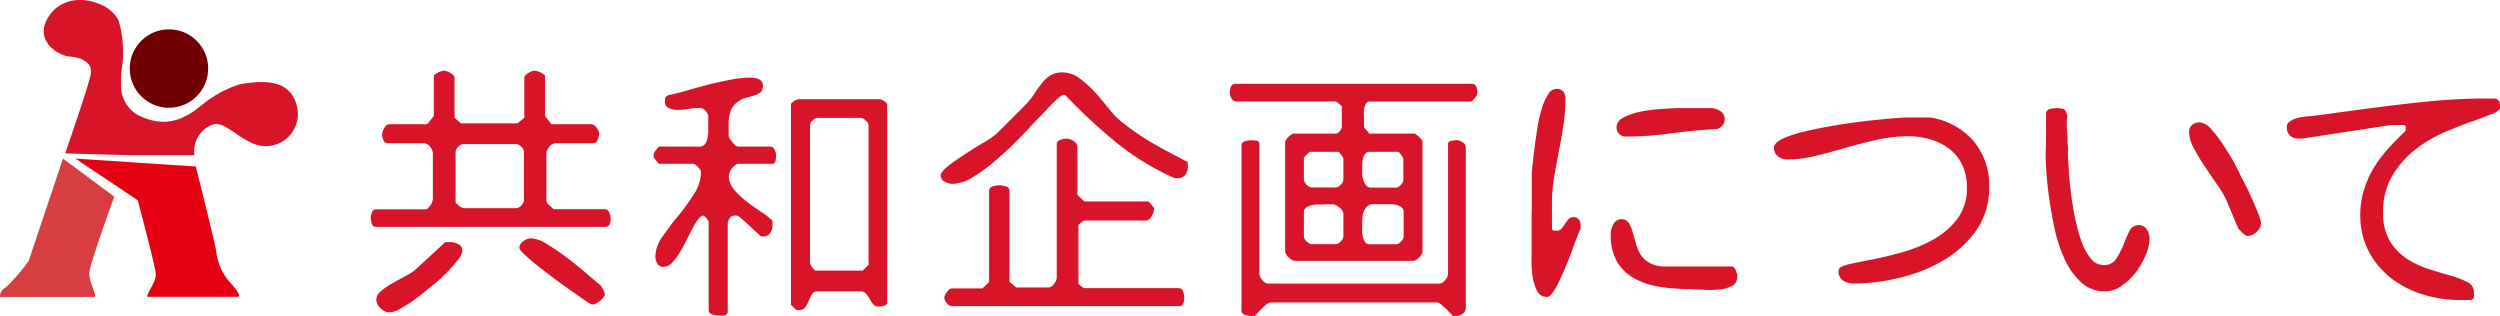
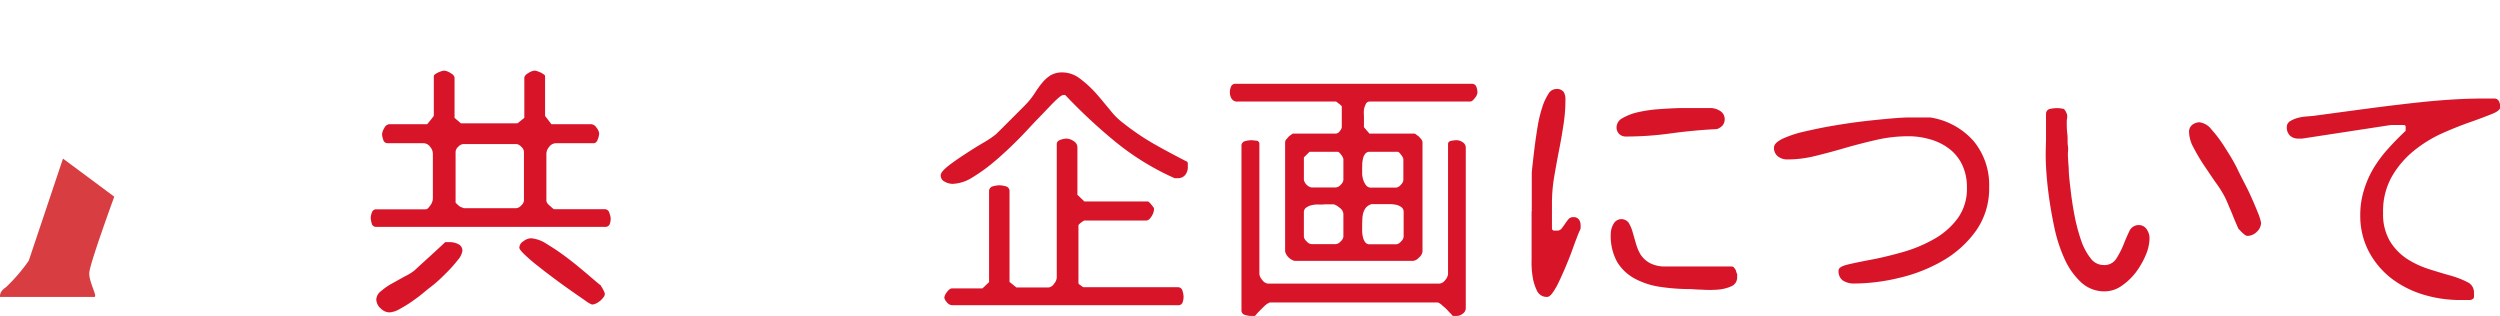
<svg xmlns="http://www.w3.org/2000/svg" viewBox="0 0 265.15 33.53">
  <defs>
    <style>.cls-1{fill:#d81429;}.cls-2{fill:#d83e41;}.cls-3{fill:#e50012;}.cls-4{fill:#710003;}</style>
  </defs>
  <g id="レイヤー_2" data-name="レイヤー 2">
    <g id="レイヤー_1-2" data-name="レイヤー 1">
      <path class="cls-1" d="M39.32,23.07a1.66,1.66,0,0,1,.13-.55.46.46,0,0,1,.46-.32h5.21a.4.4,0,0,0,.31-.15,3.92,3.92,0,0,0,.25-.32,1.25,1.25,0,0,0,.17-.35,1,1,0,0,0,.06-.3v-4.8a1.17,1.17,0,0,0-.29-.71.87.87,0,0,0-.7-.38H41.11a.47.47,0,0,1-.46-.36,2.16,2.16,0,0,1-.13-.57,1.46,1.46,0,0,1,.24-.68.66.66,0,0,1,.55-.41h4l.41-.5.29-.38V8.07a.28.28,0,0,1,.13-.19,3,3,0,0,1,.32-.19,3.44,3.44,0,0,1,.37-.14,1,1,0,0,1,.26-.06,1.5,1.5,0,0,1,.68.25c.29.16.44.34.44.54V12.5l.67.58h6l.73-.58V8.28c0-.2.15-.38.44-.54a1.51,1.51,0,0,1,.64-.25,1,1,0,0,1,.28.06,2.35,2.35,0,0,1,.37.14c.12.06.22.13.32.19s.15.14.15.19v4.22l.29.38.38.5H62.7a.74.74,0,0,1,.57.38,1.15,1.15,0,0,1,.28.62,2,2,0,0,1-.15.61c-.09.28-.25.41-.46.41h-4a.91.91,0,0,0-.69.38,1.19,1.19,0,0,0-.3.71v5a.52.52,0,0,0,.14.32,1.58,1.58,0,0,0,.27.26,3.93,3.93,0,0,0,.38.33h5.42a.48.48,0,0,1,.46.38,1.77,1.77,0,0,1,.15.61,1.74,1.74,0,0,1-.1.59.48.48,0,0,1-.51.29H39.91a.46.46,0,0,1-.49-.37A2.71,2.71,0,0,1,39.32,23.07Zm.59,8.68a1.19,1.19,0,0,1,.51-.88,6.73,6.73,0,0,1,1.19-.82l1.33-.74a5.51,5.51,0,0,0,1-.61l.65-.6,1-.91,1-.92.63-.59h.25l.25,0a2,2,0,0,1,.88.21.74.74,0,0,1,.44.73,1.9,1.9,0,0,1-.47.94,14.34,14.34,0,0,1-1.18,1.33c-.48.48-1,1-1.63,1.48s-1.19,1-1.76,1.38a12.36,12.36,0,0,1-1.57,1,2.51,2.51,0,0,1-1.09.38,1.29,1.29,0,0,1-.93-.39A1.31,1.31,0,0,1,39.91,31.75Zm8.82-9.88A.6.6,0,0,0,49,22l.19.08h5.59a.83.83,0,0,0,.5-.29.8.8,0,0,0,.29-.5V16.1a.77.77,0,0,0-.29-.54.8.8,0,0,0-.5-.28H49.14a.79.79,0,0,0-.53.28.77.77,0,0,0-.29.54v5.39A3.14,3.14,0,0,0,48.73,21.87Zm6.35,4.4a.85.85,0,0,1,.44-.69,1.42,1.42,0,0,1,.79-.31,3.54,3.54,0,0,1,1.7.62,23.85,23.85,0,0,1,2.11,1.43c.73.55,1.41,1.11,2.07,1.67s1.16,1,1.54,1.29c0,.06.11.19.22.4a2.87,2.87,0,0,1,.19.42.54.54,0,0,1-.12.41,2.11,2.11,0,0,1-.35.38,2,2,0,0,1-.46.3,1.09,1.09,0,0,1-.42.11,2.49,2.49,0,0,1-.66-.38l-1.44-1q-.86-.6-1.83-1.32c-.64-.48-1.25-.94-1.81-1.39A16.37,16.37,0,0,1,55.64,27C55.27,26.65,55.08,26.4,55.08,26.27Z" />
-       <path class="cls-1" d="M74.6,22.87c-.17,0-.36.14-.57.41a6.88,6.88,0,0,0-.61,1c-.21.4-.43.84-.66,1.3s-.48.91-.74,1.32a5.43,5.43,0,0,1-.77,1,1.2,1.2,0,0,1-.87.4.71.71,0,0,1-.65-.34,1.3,1.3,0,0,1-.22-.75,3.62,3.62,0,0,1,.74-2.09c.5-.71,1-1.44,1.64-2.18s1.16-1.51,1.67-2.29a4.32,4.32,0,0,0,.78-2.43c0-.12-.11-.29-.32-.51s-.38-.34-.5-.34h-3.6s-.14-.09-.28-.28a3.55,3.55,0,0,1-.31-.42.15.15,0,0,1,0-.1v-.21a.13.13,0,0,1,0-.1,4.46,4.46,0,0,1,.31-.43c.14-.18.24-.28.28-.28H74.1a.81.81,0,0,0,.65-.24,1.41,1.41,0,0,0,.28-.62,5.9,5.9,0,0,0,.09-.72c0-.23,0-.43,0-.58s0-.29,0-.57,0-.47,0-.55a1.41,1.41,0,0,0-.35-.58.87.87,0,0,0-.65-.24,6.31,6.31,0,0,0-1.15.11,7.46,7.46,0,0,1-1.16.1,2.19,2.19,0,0,1-.86-.19.72.72,0,0,1-.43-.72,1.16,1.16,0,0,1,.06-.4.57.57,0,0,1,.35-.27c.63-.12,1.31-.29,2-.5s1.49-.42,2.27-.62,1.55-.36,2.31-.51a11.11,11.11,0,0,1,2.14-.22,2.09,2.09,0,0,1,.85.18.71.71,0,0,1,.41.73.76.76,0,0,1-.28.67,1.9,1.9,0,0,1-.67.32c-.26.08-.55.17-.87.25a2.72,2.72,0,0,0-.87.43,2.1,2.1,0,0,0-.68.85,3.62,3.62,0,0,0-.26,1.49v1.29a1.52,1.52,0,0,0,.14.31,2.42,2.42,0,0,0,.27.36,2.27,2.27,0,0,0,.31.31.46.46,0,0,0,.3.13h3.4a.49.49,0,0,1,.47.36,1.55,1.55,0,0,1,.15.58,3.51,3.51,0,0,1-.06.53c0,.23-.16.35-.35.35H78.32a.59.59,0,0,0-.36.15,1.42,1.42,0,0,0-.34.35,1.75,1.75,0,0,0-.23.42,1,1,0,0,0-.09.37,2.19,2.19,0,0,0,.54,1.42,8.09,8.09,0,0,0,1.29,1.25c.5.39,1,.75,1.52,1.09a8,8,0,0,1,1.28,1s0,.13,0,.25,0,.21,0,.25a1.4,1.4,0,0,1-.24.78.79.79,0,0,1-.7.37,1.36,1.36,0,0,1-.29,0l-.44-.41c-.22-.2-.44-.4-.66-.62l-.66-.6-.47-.4a.66.66,0,0,0-.28-.17,1.58,1.58,0,0,0-.34,0,.57.57,0,0,0-.46.29,1,1,0,0,0-.21.53v9.37a.35.35,0,0,1-.12.28.46.46,0,0,1-.29.13l-.34,0h-.22a2.83,2.83,0,0,1-.64-.11.49.49,0,0,1-.41-.5V23.48c-.14-.21-.24-.35-.29-.41l-.11-.1c-.05,0-.07-.08-.07-.1Zm18.58,9.64a.7.7,0,0,1-.59-.27,3.25,3.25,0,0,1-.36-.55,2.66,2.66,0,0,0-.39-.54.66.66,0,0,0-.54-.25H86.73a.64.64,0,0,0-.61.3,7.4,7.4,0,0,0-.34.69,3.24,3.24,0,0,1-.38.69.82.82,0,0,1-.72.31h-.17c-.08-.06-.21-.17-.37-.32a1.23,1.23,0,0,1-.25-.27V11.09a.31.31,0,0,1,.13-.23,1.48,1.48,0,0,1,.32-.21,2.28,2.28,0,0,1,.36-.13.85.85,0,0,1,.22,0h8.2l.22,0a1.66,1.66,0,0,1,.32.13,1.27,1.27,0,0,1,.29.21.32.32,0,0,1,.14.23v21c0,.17-.13.29-.37.35A2.66,2.66,0,0,1,93.18,32.51Zm-1.06-4.43V13.26a.71.71,0,0,0-.31-.48.82.82,0,0,0-.51-.28H86.73a.79.79,0,0,0-.54.28.72.72,0,0,0-.28.48V27.88a1.22,1.22,0,0,0,.24.47c.15.23.27.35.35.35h5Z" />
-       <path class="cls-1" d="M99.77,18.59q0-.35.81-1c.54-.42,1.14-.83,1.8-1.26s1.31-.84,2-1.24a10.89,10.89,0,0,0,1.24-.84l.62-.61,1-1,1-1c.35-.34.59-.6.75-.77a8.18,8.18,0,0,0,.82-1.09c.24-.37.48-.71.73-1a3.65,3.65,0,0,1,.88-.79,2.42,2.42,0,0,1,1.26-.31,3.09,3.09,0,0,1,1.85.65,11.78,11.78,0,0,1,1.67,1.52c.53.59,1,1.19,1.52,1.8a7.39,7.39,0,0,0,1.47,1.45,26.27,26.27,0,0,0,3.19,2.16c1.11.63,2.25,1.24,3.4,1.83a.26.26,0,0,1,.2.28v.33a1.33,1.33,0,0,1-.27.85,1,1,0,0,1-.81.35h-.32a28.05,28.05,0,0,1-6.23-3.82,58,58,0,0,1-5.37-5,.66.66,0,0,0-.21,0c-.16,0-.46.23-.92.68s-1,1.05-1.69,1.75S108.78,14,108,14.78s-1.62,1.58-2.44,2.27a18.12,18.12,0,0,1-2.4,1.75,4.2,4.2,0,0,1-2.14.7,1.7,1.7,0,0,1-.8-.22A.73.73,0,0,1,99.77,18.59Zm.38,13a1.18,1.18,0,0,1,.28-.61q.28-.39.54-.39h3.23l.7-.67V20.29a.52.52,0,0,1,.41-.53,2.87,2.87,0,0,1,.67-.11,2.72,2.72,0,0,1,.69.11.51.51,0,0,1,.4.53V29.9l.73.59h3.4a.79.79,0,0,0,.58-.38,1.15,1.15,0,0,0,.3-.65V15.28q0-.31.39-.45a2.09,2.09,0,0,1,.6-.13,1.4,1.4,0,0,1,.79.26.78.78,0,0,1,.41.7v5l.74.71h6.76s.14.08.28.26a4.11,4.11,0,0,1,.34.44c0,.12,0,.18,0,.2a1.58,1.58,0,0,1-.26.68c-.18.29-.37.44-.56.44H115a.69.69,0,0,0-.19.11l-.25.18-.1.1a.34.34,0,0,0-.08.1v6.19s0,.05.08.1l.1.1.25.18a.48.48,0,0,0,.19.11h10a.5.5,0,0,1,.5.4,2.57,2.57,0,0,1,.11.6,1.8,1.8,0,0,1-.1.6.47.47,0,0,1-.51.31H101a.72.72,0,0,1-.57-.31A1,1,0,0,1,100.15,31.57Z" />
+       <path class="cls-1" d="M99.77,18.59q0-.35.81-1c.54-.42,1.14-.83,1.8-1.26s1.31-.84,2-1.24a10.89,10.89,0,0,0,1.24-.84l.62-.61,1-1,1-1c.35-.34.59-.6.75-.77a8.18,8.18,0,0,0,.82-1.09c.24-.37.48-.71.73-1a3.65,3.65,0,0,1,.88-.79,2.42,2.42,0,0,1,1.26-.31,3.09,3.09,0,0,1,1.85.65,11.78,11.78,0,0,1,1.67,1.52c.53.59,1,1.19,1.52,1.8a7.39,7.39,0,0,0,1.47,1.45,26.27,26.27,0,0,0,3.19,2.16c1.11.63,2.25,1.24,3.4,1.83a.26.26,0,0,1,.2.28v.33a1.33,1.33,0,0,1-.27.85,1,1,0,0,1-.81.35h-.32a28.05,28.05,0,0,1-6.23-3.82,58,58,0,0,1-5.37-5,.66.66,0,0,0-.21,0c-.16,0-.46.23-.92.68s-1,1.05-1.69,1.75S108.78,14,108,14.78s-1.62,1.58-2.44,2.27a18.12,18.12,0,0,1-2.4,1.75,4.2,4.2,0,0,1-2.14.7,1.7,1.7,0,0,1-.8-.22A.73.73,0,0,1,99.77,18.59Zm.38,13a1.18,1.18,0,0,1,.28-.61q.28-.39.54-.39h3.23l.7-.67V20.29a.52.52,0,0,1,.41-.53,2.87,2.87,0,0,1,.67-.11,2.72,2.72,0,0,1,.69.11.51.51,0,0,1,.4.53V29.9l.73.59h3.4a.79.79,0,0,0,.58-.38,1.15,1.15,0,0,0,.3-.65V15.28q0-.31.39-.45a2.09,2.09,0,0,1,.6-.13,1.4,1.4,0,0,1,.79.26.78.78,0,0,1,.41.7v5l.74.71h6.76s.14.08.28.26a4.11,4.11,0,0,1,.34.44c0,.12,0,.18,0,.2a1.58,1.58,0,0,1-.26.68c-.18.29-.37.44-.56.44H115a.69.69,0,0,0-.19.11l-.25.18-.1.1a.34.34,0,0,0-.08.1v6.19l.1.1.25.18a.48.48,0,0,0,.19.11h10a.5.5,0,0,1,.5.4,2.57,2.57,0,0,1,.11.6,1.8,1.8,0,0,1-.1.6.47.47,0,0,1-.51.31H101a.72.72,0,0,1-.57-.31A1,1,0,0,1,100.15,31.57Z" />
      <path class="cls-1" d="M130.44,9.8a1.58,1.58,0,0,1,.12-.61.49.49,0,0,1,.52-.3h25a.48.48,0,0,1,.5.31,1.69,1.69,0,0,1,.12.6,1.05,1.05,0,0,1-.28.6c-.18.25-.35.37-.51.37H145.26a.45.45,0,0,0-.41.28,1.92,1.92,0,0,0-.19.6,3.33,3.33,0,0,0,0,.63c0,.2,0,.34,0,.39s0,.26,0,.47,0,.33,0,.35l.58.68h4.81a.5.5,0,0,1,.17.12l.24.17.26.29a.54.54,0,0,1,.15.33v11.6a1,1,0,0,1-.37.63,1,1,0,0,1-.63.36H137.3a1.43,1.43,0,0,1-1-1V15.08a.54.54,0,0,1,.15-.33l.26-.29a3.78,3.78,0,0,1,.41-.29h4.57a.55.55,0,0,0,.41-.27.75.75,0,0,0,.21-.41V11.3s0-.06-.08-.11l-.1-.1-.25-.19a.63.63,0,0,0-.19-.13H131.29a.69.69,0,0,1-.67-.31A1.26,1.26,0,0,1,130.44,9.8Zm2.26,5.07a4.8,4.8,0,0,1,.52.05.33.33,0,0,1,.35.36v13.8a1.18,1.18,0,0,0,.31.62.86.86,0,0,0,.6.38h18.2a.86.86,0,0,0,.6-.38,1.14,1.14,0,0,0,.3-.62V15.28c0-.19.12-.31.36-.35a3.46,3.46,0,0,1,.55-.06,1.13,1.13,0,0,1,.65.22.68.68,0,0,1,.32.57v17a.71.71,0,0,1-.34.62,1.07,1.07,0,0,1-.63.23h-.22l-.19,0a2.82,2.82,0,0,0-.23-.26c-.12-.12-.24-.24-.35-.37s-.24-.24-.37-.35a2.42,2.42,0,0,1-.25-.22,1,1,0,0,0-.2-.14.52.52,0,0,0-.21-.09H134.69a.65.65,0,0,0-.19.09.76.76,0,0,0-.22.14,3,3,0,0,0-.25.22l-.35.35c-.13.13-.25.25-.35.37a2.31,2.31,0,0,0-.22.26h-.44a2.32,2.32,0,0,1-.63-.11.48.48,0,0,1-.37-.5V15.49a.49.49,0,0,1,.38-.52A3,3,0,0,1,132.7,14.87Zm5.59,1.82v2.4a1.08,1.08,0,0,0,.79.79h2.58a.77.77,0,0,0,.54-.29.8.8,0,0,0,.28-.5V16.86a1.19,1.19,0,0,0-.23-.44c-.16-.21-.28-.32-.36-.32h-3Zm2.08,5-.51,0a2.69,2.69,0,0,0-.69.06,1.67,1.67,0,0,0-.61.25.59.59,0,0,0-.27.53V25.1a.78.78,0,0,0,.28.49.77.77,0,0,0,.51.3h2.58a.75.75,0,0,0,.54-.3.78.78,0,0,0,.28-.49V22.69a.85.85,0,0,0-.37-.63,2.08,2.08,0,0,0-.63-.39h-1.11Zm4.1-3.78c0,.14,0,.32,0,.56a2.68,2.68,0,0,0,.13.65,1.72,1.72,0,0,0,.3.55.65.65,0,0,0,.54.23h2.64a.79.79,0,0,0,.48-.29.85.85,0,0,0,.28-.5V16.86a1.12,1.12,0,0,0-.24-.44c-.15-.21-.27-.32-.35-.32h-3a.54.54,0,0,0-.45.21,1.08,1.08,0,0,0-.23.48,2.89,2.89,0,0,0-.09.6C144.48,17.61,144.47,17.77,144.47,17.89Zm0,6.06v.52a2.67,2.67,0,0,0,.08.64,1.32,1.32,0,0,0,.23.54.55.55,0,0,0,.48.24h2.85a.77.77,0,0,0,.48-.3.83.83,0,0,0,.28-.49V22.49a.61.61,0,0,0-.27-.54,1.41,1.41,0,0,0-.64-.25,3.69,3.69,0,0,0-.73-.05l-.56,0h-1.2a1.29,1.29,0,0,0-.59.36,1.76,1.76,0,0,0-.29.56,2.85,2.85,0,0,0-.1.67C144.48,23.51,144.47,23.74,144.47,24Z" />
      <path class="cls-1" d="M162.46,22.4v-2c0-.41,0-.8,0-1.17s0-.63,0-.77c0-.31.06-.74.12-1.3s.13-1.17.22-1.85.19-1.35.3-2a13.08,13.08,0,0,1,.46-1.89,5.73,5.73,0,0,1,.64-1.42,1,1,0,0,1,.84-.56.92.92,0,0,1,.79.29,1.48,1.48,0,0,1,.2.82,17.12,17.12,0,0,1-.22,2.76c-.14.92-.3,1.83-.48,2.74s-.34,1.82-.5,2.74a17.1,17.1,0,0,0-.23,2.78c0,.1,0,.28,0,.54s0,.53,0,.81v1.35a.25.25,0,0,0,.22.19h.3a.58.58,0,0,0,.5-.22,5.92,5.92,0,0,0,.35-.48c.12-.18.24-.34.37-.5a.65.65,0,0,1,.54-.23.67.67,0,0,1,.57.24,1,1,0,0,1,.19.6,1.74,1.74,0,0,1,0,.18,2,2,0,0,0,0,.21,7.86,7.86,0,0,0-.37.87c-.17.43-.35.92-.54,1.45s-.42,1.1-.66,1.67-.48,1.11-.71,1.59a7.28,7.28,0,0,1-.67,1.18c-.22.32-.42.47-.6.47a1.12,1.12,0,0,1-1.07-.64,5.05,5.05,0,0,1-.47-1.51,9.25,9.25,0,0,1-.11-1.74c0-.59,0-1,0-1.32,0,0,0-.22,0-.55s0-.68,0-1.09V22.4Zm8.38,2.37a2.08,2.08,0,0,1,.28-1,.95.95,0,0,1,1.61-.15,3.74,3.74,0,0,1,.41.94c.11.37.22.77.35,1.21A5,5,0,0,0,174,27a2.83,2.83,0,0,0,1,.91,3.43,3.43,0,0,0,1.67.35h7a.31.31,0,0,1,.26.15,1.16,1.16,0,0,1,.2.32c0,.12.08.24.11.36a1.51,1.51,0,0,1,0,.28,1,1,0,0,1-.63,1,4.29,4.29,0,0,1-1.45.35,11.5,11.5,0,0,1-1.66,0c-.56,0-1-.06-1.21-.06a21.44,21.44,0,0,1-3.1-.22,8.24,8.24,0,0,1-2.73-.85,4.94,4.94,0,0,1-1.94-1.8A5.67,5.67,0,0,1,170.84,24.77Zm.61-11.25a1.13,1.13,0,0,1,.65-1,5.78,5.78,0,0,1,1.63-.62,14.59,14.59,0,0,1,2.18-.32q1.2-.09,2.31-.12c.74,0,1.4,0,2,0h1.22a1.88,1.88,0,0,1,1,.31,1,1,0,0,1,.48.89,1,1,0,0,1-.23.65,1.47,1.47,0,0,1-.59.38c-1.6.08-3.22.23-4.85.45a34.28,34.28,0,0,1-4.79.34,1,1,0,0,1-.72-.26A1,1,0,0,1,171.45,13.52Z" />
      <path class="cls-1" d="M195,28.67c0-.25.33-.46,1-.62s1.51-.33,2.52-.52,2.1-.46,3.28-.79a15.09,15.09,0,0,0,3.3-1.37,8,8,0,0,0,2.51-2.18,5.3,5.3,0,0,0,1-3.31,5.44,5.44,0,0,0-.5-2.4,4.61,4.61,0,0,0-1.36-1.69,6,6,0,0,0-2-1,8.24,8.24,0,0,0-2.4-.34,15.24,15.24,0,0,0-3.32.38c-1.13.26-2.23.54-3.3.85s-2.13.6-3.16.85a12.2,12.2,0,0,1-3,.38,1.61,1.61,0,0,1-1-.32,1.12,1.12,0,0,1-.42-.94c0-.33.31-.64.92-.94a11.88,11.88,0,0,1,2.36-.77c1-.23,2-.44,3.14-.63s2.22-.35,3.28-.47,2-.21,2.81-.28,1.38-.1,1.67-.1h1.95l.45,0a7.69,7.69,0,0,1,4.59,2.5,7.3,7.3,0,0,1,1.65,4.88,7.77,7.77,0,0,1-1.37,4.6,11.21,11.21,0,0,1-3.49,3.18,16.73,16.73,0,0,1-4.64,1.84,20.58,20.58,0,0,1-4.85.61,2.12,2.12,0,0,1-1.2-.34A1.22,1.22,0,0,1,195,28.67Z" />
      <path class="cls-1" d="M217,14.7V13.38c0-.28,0-.54,0-.78s0-.42,0-.54a.52.52,0,0,1,.43-.51,3.51,3.51,0,0,1,.71-.08,2.83,2.83,0,0,1,.62.06c.18,0,.32.22.44.53s0,.46,0,.86,0,.83.06,1.28,0,.87.06,1.26,0,.66,0,.82q0,.49.09,1.56c0,.72.11,1.51.21,2.39s.24,1.78.42,2.71a19.58,19.58,0,0,0,.68,2.55,6.42,6.42,0,0,0,1,1.89,1.71,1.71,0,0,0,1.39.73,1.47,1.47,0,0,0,1.34-.67A9.15,9.15,0,0,0,225.2,26c.2-.52.41-1,.63-1.46a1.08,1.08,0,0,1,1-.67,1,1,0,0,1,.85.45,1.69,1.69,0,0,1,.3.95,4.74,4.74,0,0,1-.41,1.8,8.56,8.56,0,0,1-1.07,1.85A6.63,6.63,0,0,1,225,30.33a3.12,3.12,0,0,1-1.76.57,3.61,3.61,0,0,1-2.5-.94A7.59,7.59,0,0,1,219,27.53a15.87,15.87,0,0,1-1.1-3.33c-.26-1.22-.47-2.43-.63-3.65s-.25-2.33-.29-3.38S217,15.3,217,14.7Zm20.42,9.58c-.06-.12-.15-.33-.28-.63s-.26-.62-.41-1-.29-.65-.42-1l-.29-.65a11.63,11.63,0,0,0-1-1.61c-.42-.6-.84-1.23-1.27-1.87a19.14,19.14,0,0,1-1.11-1.88,3.57,3.57,0,0,1-.47-1.67.91.91,0,0,1,.33-.72,1.24,1.24,0,0,1,.78-.28,1.89,1.89,0,0,1,1.25.74,13.6,13.6,0,0,1,1.4,1.86c.48.75,1,1.57,1.42,2.46s.89,1.72,1.25,2.5.65,1.47.88,2.05a5.15,5.15,0,0,1,.33,1.06,1.32,1.32,0,0,1-.45.94,1.4,1.4,0,0,1-1,.44.5.5,0,0,1-.28-.12,2.61,2.61,0,0,1-.31-.27c-.1-.09-.18-.19-.26-.27Z" />
      <path class="cls-1" d="M250.33,22.87a8.79,8.79,0,0,1,.38-2.67,10.4,10.4,0,0,1,1-2.31,13.47,13.47,0,0,1,1.53-2.07c.58-.65,1.22-1.3,1.9-1.94V13.7a1.58,1.58,0,0,0,0-.26c0-.12-.08-.18-.17-.18h-1.41l-9.4,1.44h-.41a1.27,1.27,0,0,1-.87-.31,1.19,1.19,0,0,1-.34-.9.71.71,0,0,1,.37-.65,3,3,0,0,1,.82-.34,4.85,4.85,0,0,1,.94-.15l.69-.06,4.45-.6c1.5-.2,3-.4,4.53-.58s3-.35,4.55-.47,3-.19,4.48-.19H264l.6,0a.55.55,0,0,1,.46.33,1.46,1.46,0,0,1,.12.57c0,.26-.3.51-.91.75s-1.36.53-2.28.85-1.92.72-3,1.2A13.71,13.71,0,0,0,256,16a9.92,9.92,0,0,0-2.31,2.71,7.46,7.46,0,0,0-.94,3.86,5.66,5.66,0,0,0,.72,3,6,6,0,0,0,1.78,1.86,9.69,9.69,0,0,0,2.32,1.1c.83.26,1.61.5,2.33.7a9.59,9.59,0,0,1,1.79.69,1.19,1.19,0,0,1,.7,1.08,4.15,4.15,0,0,1,0,.49c0,.16-.15.27-.38.33l-.49,0H261a13.45,13.45,0,0,1-4-.58,10.65,10.65,0,0,1-3.39-1.73,8.79,8.79,0,0,1-2.37-2.83A8.11,8.11,0,0,1,250.33,22.87Z" />
      <path class="cls-2" d="M6.68,16.82,3.05,27.65A18.13,18.13,0,0,1,.6,30.49c-.72.46-.59,1-.59,1H10c.4,0-.59-1.58-.53-2.57s2.65-8.06,2.65-8.06Z" />
-       <path class="cls-3" d="M14.61,21.24s1.85,6.94,1.91,7.8-.79,1.72-.92,2.44h9.57c.53,0-.19-.92-1-1.78a6.21,6.21,0,0,1-1.25-3.11c-.13-.85-2.15-8.93-2.15-8.93L8,16.82Z" />
-       <circle class="cls-4" cx="17.92" cy="7.27" r="4.16" />
-       <path class="cls-1" d="M31.52,11.4c-.6-2.84-3.17-3-6.17-2.44a12.25,12.25,0,0,0-4,2.23h0c-.89.64-3,2.63-6.23,1.24a3.53,3.53,0,0,1-2.28-3.15c0-.25,0-.58,0-1,0-.75.17-1.42.18-1.84a12,12,0,0,0-.46-4.32A3.84,3.84,0,0,0,10.7.49h0C8.64-.44,6.07-.14,4.93,2.17S6.28,5.93,7.4,6s2.44.58,2.23,1.83-2.72,8.44-2.72,8.44,6,.18,7.09.19h6.62a3,3,0,0,1,2.11-3.3c1.26-.2,2.78,1.78,4.69,2.25A3.4,3.4,0,0,0,31.52,11.4Z" />
    </g>
  </g>
</svg>